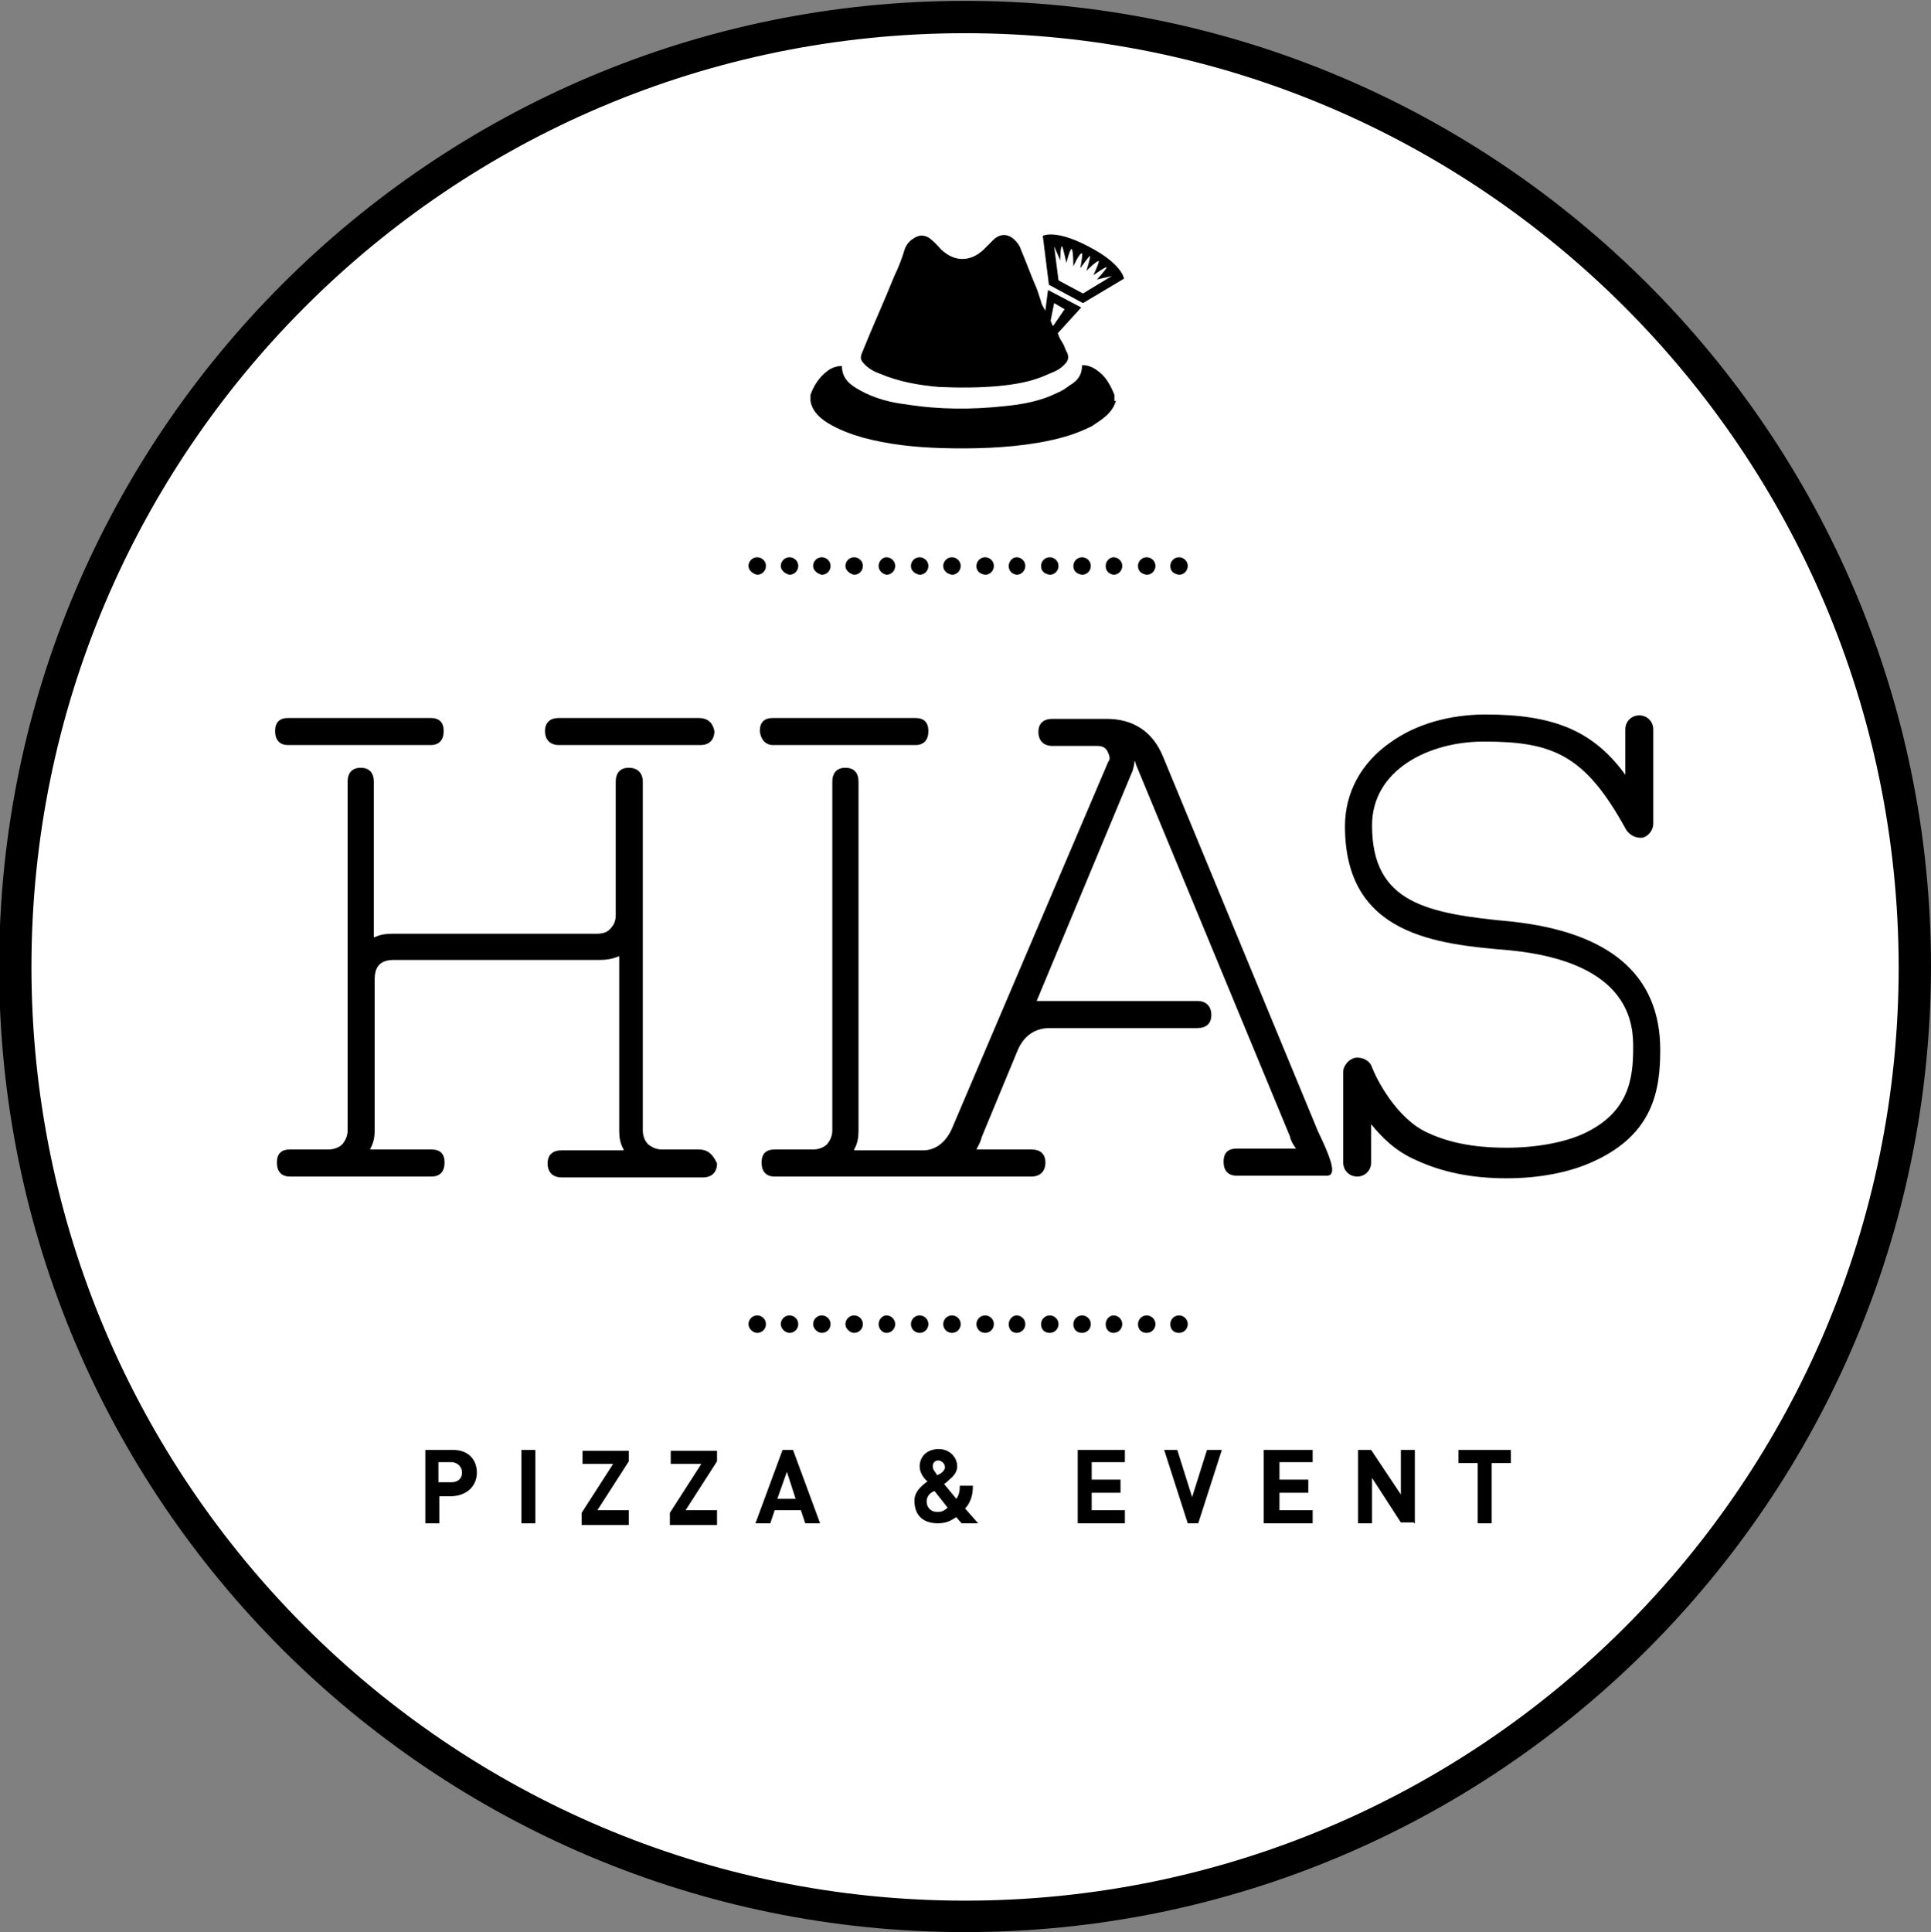
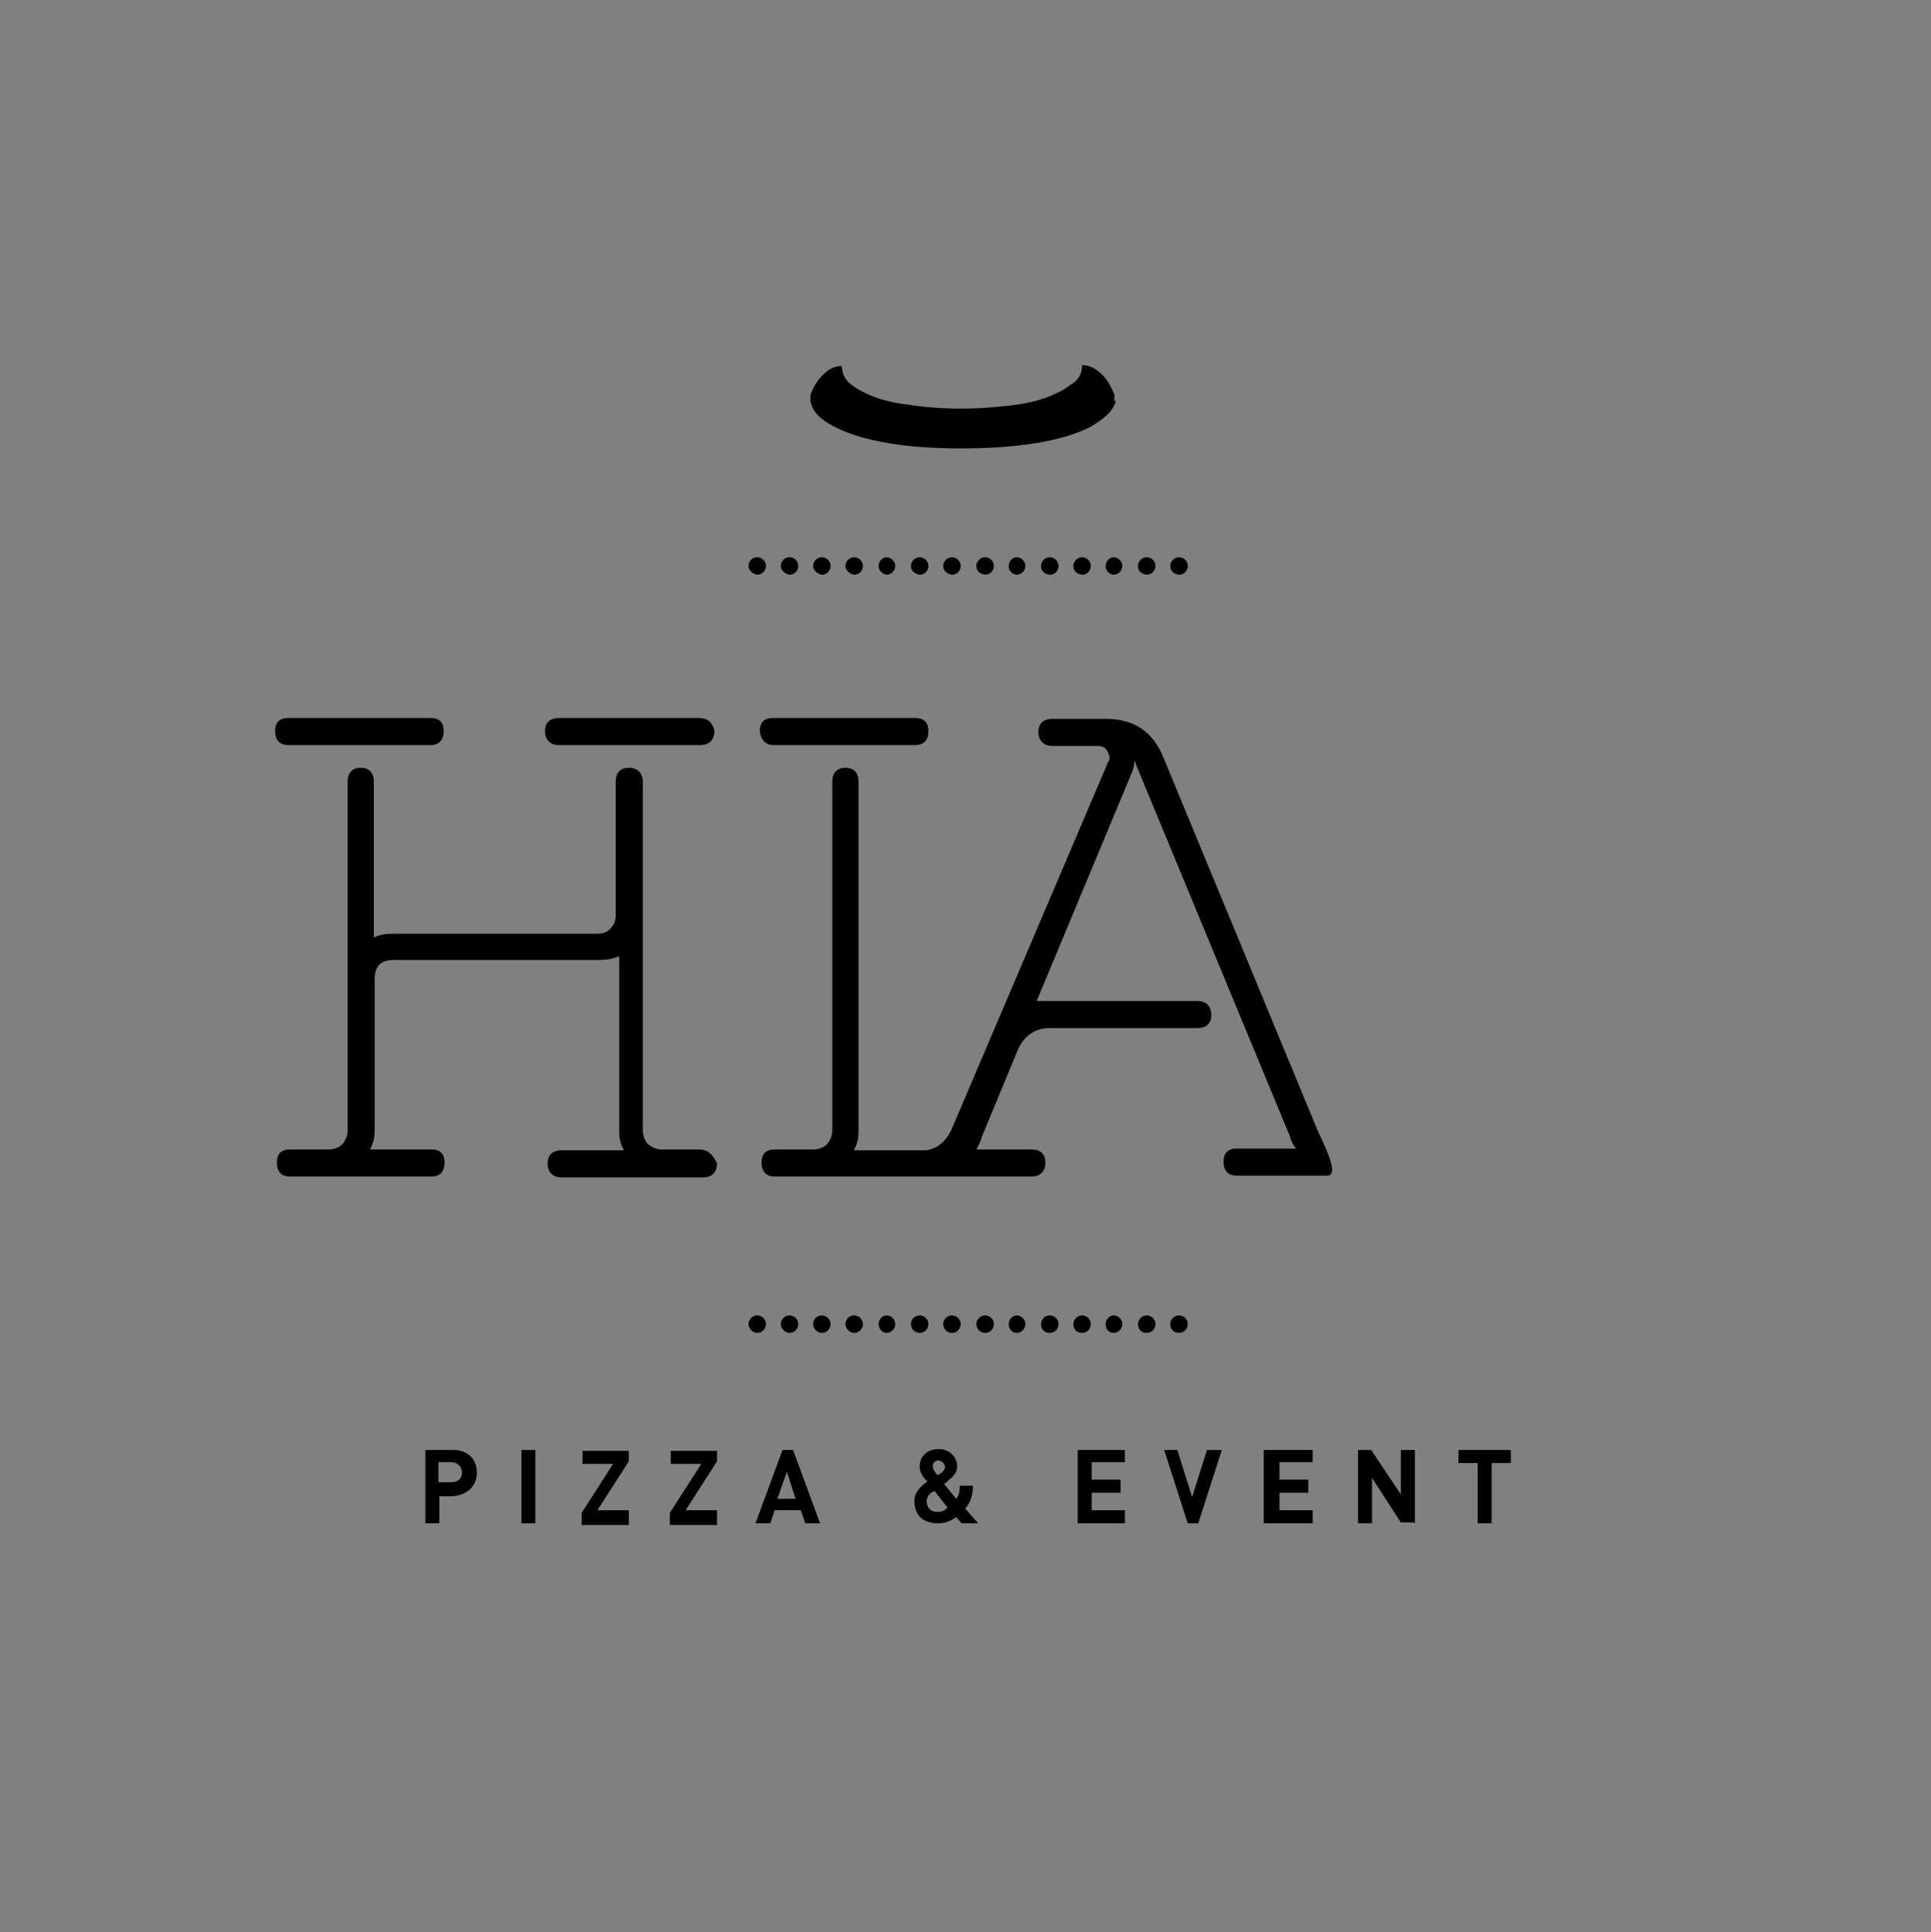
<svg xmlns="http://www.w3.org/2000/svg" version="1.1" id="Ebene_1" x="0px" y="0px" viewBox="0 0 221.1 221.2" style="enable-background:new 0 0 221.1 221.2;" xml:space="preserve">
  <rect x="0" y="0" width="221.1" height="221.2" fill="#808080" stroke="none" />
  <style type="text/css">
	.st0{fill:#FFFFFF;}
	.st1{fill:none;}
</style>
  <g>
-     <path class="st0" d="M110.4,219.1c-59.9,0-108.5-48.6-108.5-108.4C1.9,50.9,50.5,2.2,110.4,2.2s108.5,48.6,108.5,108.5   C218.8,170.5,170.1,219.1,110.4,219.1" />
-     <path d="M110.5,3.8C51.5,3.8,3.6,51.7,3.6,110.7c0,58.9,47.9,106.9,106.9,106.9s106.9-47.9,106.9-106.9   C217.3,51.7,169.4,3.8,110.5,3.8 M110.5,221.2c-61,0-110.6-49.5-110.6-110.5S49.5,0.1,110.5,0.1s110.6,49.6,110.6,110.6   C221,171.7,171.5,221.2,110.5,221.2" />
    <path d="M85.7,64.8c0-0.5,0.4-1,1-1c0.5,0,1,0.4,1,1c0,0.5-0.4,1-1,1C86.2,65.7,85.7,65.3,85.7,64.8 M89.4,64.8c0-0.5,0.4-1,1-1   c0.5,0,1,0.4,1,1c0,0.5-0.4,1-1,1C89.9,65.7,89.4,65.3,89.4,64.8 M93.1,64.8c0-0.5,0.4-1,1-1c0.5,0,1,0.4,1,1c0,0.5-0.4,1-1,1   C93.6,65.7,93.1,65.3,93.1,64.8 M96.8,64.8c0-0.5,0.4-1,1-1c0.5,0,1,0.4,1,1c0,0.5-0.4,1-1,1C97.3,65.7,96.8,65.3,96.8,64.8    M100.6,64.8c0-0.5,0.4-1,0.9-1c0.5,0,1,0.4,1,1c0,0.5-0.4,1-1,1C101,65.7,100.6,65.3,100.6,64.8 M104.3,64.8c0-0.5,0.4-1,1-1   c0.5,0,1,0.4,1,1c0,0.5-0.4,1-1,1C104.7,65.7,104.3,65.3,104.3,64.8 M108,64.8c0-0.5,0.4-1,1-1c0.5,0,1,0.4,1,1c0,0.5-0.4,1-1,1   C108.4,65.7,108,65.3,108,64.8 M111.8,64.8c0-0.5,0.4-1,1-1c0.5,0,1,0.4,1,1c0,0.5-0.4,1-1,1C112.1,65.7,111.8,65.3,111.8,64.8    M115.5,64.8c0-0.5,0.4-1,0.9-1c0.5,0,1,0.4,1,1c0,0.5-0.4,1-1,1C115.8,65.7,115.5,65.3,115.5,64.8 M119.2,64.8c0-0.5,0.4-1,1-1   c0.5,0,1,0.4,1,1c0,0.5-0.4,1-1,1C119.5,65.7,119.2,65.3,119.2,64.8 M122.9,64.8c0-0.5,0.4-1,1-1c0.5,0,1,0.4,1,1c0,0.5-0.4,1-1,1   C123.2,65.7,122.9,65.3,122.9,64.8 M126.6,64.8c0-0.5,0.4-1,0.9-1c0.5,0,1,0.4,1,1c0,0.5-0.4,1-1,1   C126.9,65.7,126.6,65.3,126.6,64.8 M130.3,64.8c0-0.5,0.4-1,1-1c0.5,0,1,0.4,1,1c0,0.5-0.4,1-1,1C130.6,65.7,130.3,65.3,130.3,64.8    M134,64.8c0-0.5,0.4-1,1-1c0.5,0,1,0.4,1,1c0,0.5-0.4,1-1,1C134.3,65.7,134,65.3,134,64.8" />
    <path d="M85.7,151.6c0-0.5,0.4-1,1-1c0.5,0,1,0.4,1,1c0,0.5-0.4,1-1,1C86.2,152.6,85.7,152.1,85.7,151.6 M89.4,151.6   c0-0.5,0.4-1,1-1c0.5,0,1,0.4,1,1c0,0.5-0.4,1-1,1C89.9,152.6,89.4,152.1,89.4,151.6 M93.1,151.6c0-0.5,0.4-1,1-1c0.5,0,1,0.4,1,1   c0,0.5-0.4,1-1,1C93.6,152.6,93.1,152.1,93.1,151.6 M96.8,151.6c0-0.5,0.4-1,1-1c0.5,0,1,0.4,1,1c0,0.5-0.4,1-1,1   C97.3,152.6,96.8,152.1,96.8,151.6 M100.6,151.6c0-0.5,0.4-1,0.9-1c0.5,0,1,0.4,1,1c0,0.5-0.4,1-1,1   C101,152.6,100.6,152.1,100.6,151.6 M104.3,151.6c0-0.5,0.4-1,1-1c0.5,0,1,0.4,1,1c0,0.5-0.4,1-1,1   C104.7,152.6,104.3,152.1,104.3,151.6 M108,151.6c0-0.5,0.4-1,1-1c0.5,0,1,0.4,1,1c0,0.5-0.4,1-1,1   C108.4,152.6,108,152.1,108,151.6 M111.8,151.6c0-0.5,0.4-1,1-1c0.5,0,1,0.4,1,1c0,0.5-0.4,1-1,1S111.8,152.1,111.8,151.6    M115.5,151.6c0-0.5,0.4-1,0.9-1c0.5,0,1,0.4,1,1c0,0.5-0.4,1-1,1C115.8,152.6,115.5,152.1,115.5,151.6 M119.2,151.6   c0-0.5,0.4-1,1-1c0.5,0,1,0.4,1,1c0,0.5-0.4,1-1,1C119.5,152.6,119.2,152.1,119.2,151.6 M122.9,151.6c0-0.5,0.4-1,1-1   c0.5,0,1,0.4,1,1c0,0.5-0.4,1-1,1C123.2,152.6,122.9,152.1,122.9,151.6 M126.6,151.6c0-0.5,0.4-1,0.9-1c0.5,0,1,0.4,1,1   c0,0.5-0.4,1-1,1C126.9,152.6,126.6,152.1,126.6,151.6 M130.3,151.6c0-0.5,0.4-1,1-1c0.5,0,1,0.4,1,1c0,0.5-0.4,1-1,1   C130.6,152.6,130.3,152.1,130.3,151.6 M134,151.6c0-0.5,0.4-1,1-1c0.5,0,1,0.4,1,1c0,0.5-0.4,1-1,1   C134.3,152.6,134,152.1,134,151.6" />
    <path d="M80,131.6h-4.2c-0.6,0-1.1-0.2-1.6-0.6c-0.4-0.4-0.6-1-0.6-1.6V89.5c0-1-0.6-1.6-1.6-1.6c-1,0-1.5,0.6-1.5,1.6v15.3   c0,0.6-0.2,1.1-0.6,1.5c-0.4,0.5-1,0.6-1.6,0.6H44.9c-0.7,0-1.4,0.1-2,0.4c-0.1,0-0.1,0-0.1,0s0,0,0-0.2V89.5c0-1-0.5-1.6-1.5-1.6   c-1,0-1.5,0.6-1.5,1.6v39.9c0,0.6-0.2,1.1-0.6,1.6c-0.4,0.4-1,0.6-1.6,0.6h-4.4c-1,0-1.5,0.5-1.5,1.5s0.5,1.6,1.5,1.6h16.2   c1,0,1.5-0.6,1.5-1.6s-0.5-1.5-1.5-1.5h-6.9c-0.1,0-0.1,0-0.1,0s0,0,0-0.1c0.4-0.7,0.5-1.4,0.5-2.1v-17.3c0-1.5,0.7-2.2,2.2-2.2   h23.6c0.7,0,1.4-0.1,2.1-0.4h0.1c0,0,0,0,0,0.1v19.9c0,0.7,0.1,1.4,0.5,2.1v0.1h-0.1h-7c-1,0-1.6,0.5-1.6,1.5c0,1,0.6,1.6,1.6,1.6   h16.2c1,0,1.6-0.6,1.6-1.6C81.6,132.1,81,131.6,80,131.6" />
    <path d="M80,82.2H64c-1,0-1.6,0.5-1.6,1.5s0.6,1.6,1.6,1.6h16.2c1,0,1.6-0.6,1.6-1.6C81.6,82.7,81,82.2,80,82.2" />
    <path d="M33,85.3h16.3c1,0,1.5-0.6,1.5-1.6c0-1-0.5-1.5-1.5-1.5H33c-1,0-1.5,0.5-1.5,1.5C31.5,84.7,32,85.3,33,85.3" />
    <path d="M88.5,85.3h16.3c1,0,1.5-0.6,1.5-1.6c0-1-0.5-1.5-1.5-1.5H88.5c-1,0-1.5,0.5-1.5,1.5C87.1,84.7,87.7,85.3,88.5,85.3" />
    <path d="M133.2,86.7c-1.2-3-3.5-4.4-6.5-4.4h-6.2c-1,0-1.6,0.5-1.6,1.5s0.6,1.6,1.6,1.6h5.2c0.5,0,0.9,0.2,1.1,0.6   c0.2,0.4,0.4,0.9,0.1,1.2l-17.9,42c-0.7,1.6-1.9,2.5-3.3,2.5h-0.9H102h-4.1c-0.1,0-0.1,0-0.1,0s0,0,0-0.1c0.4-0.7,0.5-1.4,0.5-2.1   V89.5c0-1-0.5-1.6-1.5-1.6c-1,0-1.5,0.6-1.5,1.6v39.9c0,0.6-0.2,1.1-0.6,1.6c-0.4,0.4-1,0.6-1.6,0.6h-4.4c-1,0-1.5,0.5-1.5,1.5   s0.5,1.6,1.5,1.6H102h2.8h13.3c1,0,1.6-0.6,1.6-1.6s-0.6-1.5-1.6-1.5h-6.3c0.2-0.4,0.5-0.9,0.6-1.4l4.1-9.9c0.7-1.7,2-2.6,3.7-2.6   h16.9c1,0,1.6-0.5,1.6-1.5c0-1-0.6-1.6-1.6-1.6h-18.3c0,0,0,0-0.1,0l11-26.4c0.1-0.4,0.2-0.7,0.2-1.1c0.1,0.1,0.1,0.2,0.2,0.5   l17.6,42.5c0.1,0.5,0.4,1,0.7,1.4l0,0l0,0h-6.8c-1,0-1.5,0.5-1.5,1.5c0,1,0.5,1.6,1.5,1.6H152c0.1,0,0.4-0.1,0.4-0.2   c0.4-0.5-0.1-2-1.5-4.9L133.2,86.7z" />
-     <path d="M173,105.5c-9.6-0.9-15.9-2.1-15.9-11c0-6.3,6.4-9.6,12.8-9.6c7.9,0,11.6,1.5,16.3,10.1c0.4,0.6,1.1,1,1.9,0.9   c0.7-0.2,1.2-0.9,1.2-1.6V83.5c0-0.9-0.7-1.6-1.6-1.6s-1.6,0.7-1.6,1.6v5.2c-3.7-5.1-8.3-6.9-16-6.9c-4.1,0-8,1.1-10.9,3.2   c-3.3,2.3-5.2,5.7-5.2,9.6c0,12.5,10.5,13.5,18.9,14.2c14.1,1.4,14.1,8.8,14.1,11.2c0,3.5-0.5,7.4-5.7,9.8c-2.2,1-5.4,1.6-8.8,1.6   c-2.3,0-5.8-0.2-9-1.7c-3.6-1.6-5.9-6.2-6.4-7.5c-0.2-0.7-1-1.2-1.9-1.1c-0.7,0.1-1.4,0.9-1.4,1.6v10.4c0,0.9,0.7,1.6,1.6,1.6   c0.9,0,1.6-0.7,1.6-1.6v-4.4c1.2,1.5,2.8,3.1,5.1,4.1c3,1.4,6.4,2.1,10.4,2.1c3.8,0,7.4-0.7,10.1-2c6.7-3.1,7.5-8.1,7.5-12.7   C190.1,111.6,184.3,106.7,173,105.5" />
    <path d="M127.8,45.8c-0.4,1.5-1.6,2.2-2.8,3c-2,1-3.9,1.5-6.2,1.9c-3.6,0.6-7.3,0.7-11,0.6c-3.1-0.1-6-0.4-9-1.2   c-1.4-0.4-2.7-0.9-3.9-1.6c-1-0.6-1.9-1.4-2.1-2.6v-0.7c0.4-1.1,1-2,1.9-2.7c0.5-0.4,1.1-0.6,1.7-0.6c0,1.5,1,2.2,2.1,2.8   c1.6,0.9,3.5,1.4,5.3,1.6c3.7,0.6,7.5,0.6,11.2,0.2c2.1-0.2,4.2-0.6,6-1.5c0.5-0.2,1-0.5,1.5-0.9c0.9-0.5,1.4-1.2,1.4-2.3   c0.9,0,1.5,0.4,2.1,0.9c0.7,0.6,1.2,1.5,1.6,2.5v0.7H127.8z" />
-     <path d="M117.2,42c-4.8-0.6-0.1-2-0.1-3.5c0-1.7-5.3,3.1-4.4,1.6c0.6-1.1-3.5-1-2.3-1.6c0,0.2,4.2-3.9,4.2-3.6   c0.6-0.6-0.7-1.7,0.1-2.1c-0.1,0.9,3.9-0.7,3.8,0c-0.1,1.2,2.8,4.7,2.1,5.7c-0.6,0.7,0-1.2,0.6-0.2c-0.1,0.1,0.5,1,0.6,1.2   c0.1,0.2,0.2,0.6,0.4,0.9c0.2,0.5,0.1,0.9-0.2,1.2c-0.5,0.6-1.1,0.9-1.9,1.2c-1.9,0.9-3.8,1.2-5.8,1.4c-2.2,0.2-4.6,0.2-6.8,0.1   c-2.3-0.2-4.6-0.6-6.7-1.5c-0.6-0.2-1.4-0.6-1.9-1.2c-0.4-0.4-0.4-0.7-0.2-1.2c1.2-3,2.5-5.8,3.7-8.8c0.5-1,0.9-2.1,1.2-3.1   c0.2-0.5,0.5-0.9,1-1.2c0.7-0.5,1.4-0.4,2,0.1c0.5,0.4,0.9,0.9,1.2,1.2c1.5,1.4,3.3,1.4,4.8,0c0.4-0.4,0.7-0.7,1.1-1.1   c0.9-0.9,1.9-0.7,2.6,0.1c0.2,0.2,0.5,0.6,0.6,1c0.6,1.4,1.1,2.8,1.7,4.2c0.1,0.1,1.1,3.2,1,3.3c-0.5,2-1.6,1.4-1.1,3.3   C118.9,40.4,116.7,41.4,117.2,42" />
-     <path d="M119.4,37.8l1.4,0.7l3-3.3l-3.8-2L119.4,37.8z M120.6,37.3l-0.4-0.1l0.5-2.5l1.2,0.7L120.6,37.3z M120.1,32.6l3.9,2.1   l4.7-2.8c0,0-0.2-1.7-4.1-3.7c-3.8-2-5.2-1.2-5.2-1.2L120.1,32.6z M121.6,28.2c0.1,0,0.5,1.9,0.5,1.9s0.4-1.6,0.6-1.6   c0.2,0.1,0.2,2,0.2,2s0.7-1.6,1-1.5c0.1,0.1-0.2,1.7-0.2,1.7s1-1.4,1.1-1.4c0.1,0.1-0.4,1.7-0.4,1.7s1.2-1.2,1.4-1.1   c0.1,0.1-0.6,1.6-0.6,1.6s1.4-1,1.5-0.9c0.1,0.1-1.1,1.4-1.1,1.4l1.7-0.4l-3.3,2l-2.8-1.5l-0.5-3.9l0.7,1.6   C121.4,29.8,121.4,28.2,121.6,28.2" />
    <path d="M173,167.5V166h-6v1.5h2.2v6.9h1.6v-6.9H173z M162,174.4V166h-1.6v5.1L157,166h-1.5v8.4h1.6v-5.2l3.3,5.1h1.5V174.4z    M150.3,174.4v-1.5h-3.8v-2h3.3v-1.5h-3.3v-2h3.8V166h-5.6v8.4H150.3z M139.9,166h-1.7l-1.7,5.4l-1.7-5.4h-1.5l2.7,8.4h1.2   L139.9,166z M128.8,174.4v-1.5H125v-2h3.3v-1.5H125v-2h3.8V166h-5.4v8.4H128.8z M108.2,168c0,0.2-0.2,0.5-0.5,0.7   c0,0-0.2,0.1-0.4,0.2c-0.2-0.4-0.5-0.6-0.5-1s0.2-0.7,0.7-0.7C107.9,167.3,108.2,167.6,108.2,168 M108.5,172.6   c-0.4,0.4-0.7,0.5-1.2,0.5c-0.7,0-1.2-0.5-1.2-1.2c0-0.6,0.4-1,0.9-1.2L108.5,172.6z M112,174.4l-1.5-1.7c0.6-0.6,0.9-1.5,0.9-2.6   h-1.5c0,0.6-0.1,1.1-0.4,1.5l-1.4-1.7c0.2-0.1,0.6-0.5,0.6-0.5c0.5-0.4,0.9-0.9,0.9-1.5c0-1.1-0.9-2-2.1-2c-1.4,0-2.2,0.9-2.2,2   c0,0.7,0.5,1.4,0.9,1.7c-0.7,0.5-1.5,1.2-1.5,2.2c0,1.6,0.9,2.6,2.7,2.6c1.2,0,1.7-0.5,2.1-0.7l0.6,0.7L112,174.4L112,174.4z    M91.1,171.6H89l1.1-3.1L91.1,171.6z M93.9,174.4l-3.1-8.4h-1.2l-3.1,8.4h1.7l0.5-1.5h3l0.5,1.5H93.9z M82.1,174.4v-1.5h-3.6   l3.6-5.6v-1.2h-5.3v1.5h3.5l-3.6,5.6v1.4h5.4V174.4z M72,174.4v-1.5h-3.6l3.6-5.6v-1.2h-5.3v1.5h3.5l-3.6,5.6v1.4H72V174.4z    M61.3,166h-1.6v8.4h1.6V166z M52.9,168.6c0,0.7-0.5,1.1-1.2,1.1h-1.5v-2.3h1.6C52.5,167.5,52.9,168,52.9,168.6 M54.6,168.6   c0-1.5-1-2.6-2.7-2.6h-3.2v8.4h1.6v-3.1h1.5C53.5,171.2,54.6,170.1,54.6,168.6" />
    <polygon class="st1" points="-0.1,0.1 221,0.1 241,221.2 -0.1,221.2  " />
  </g>
</svg>